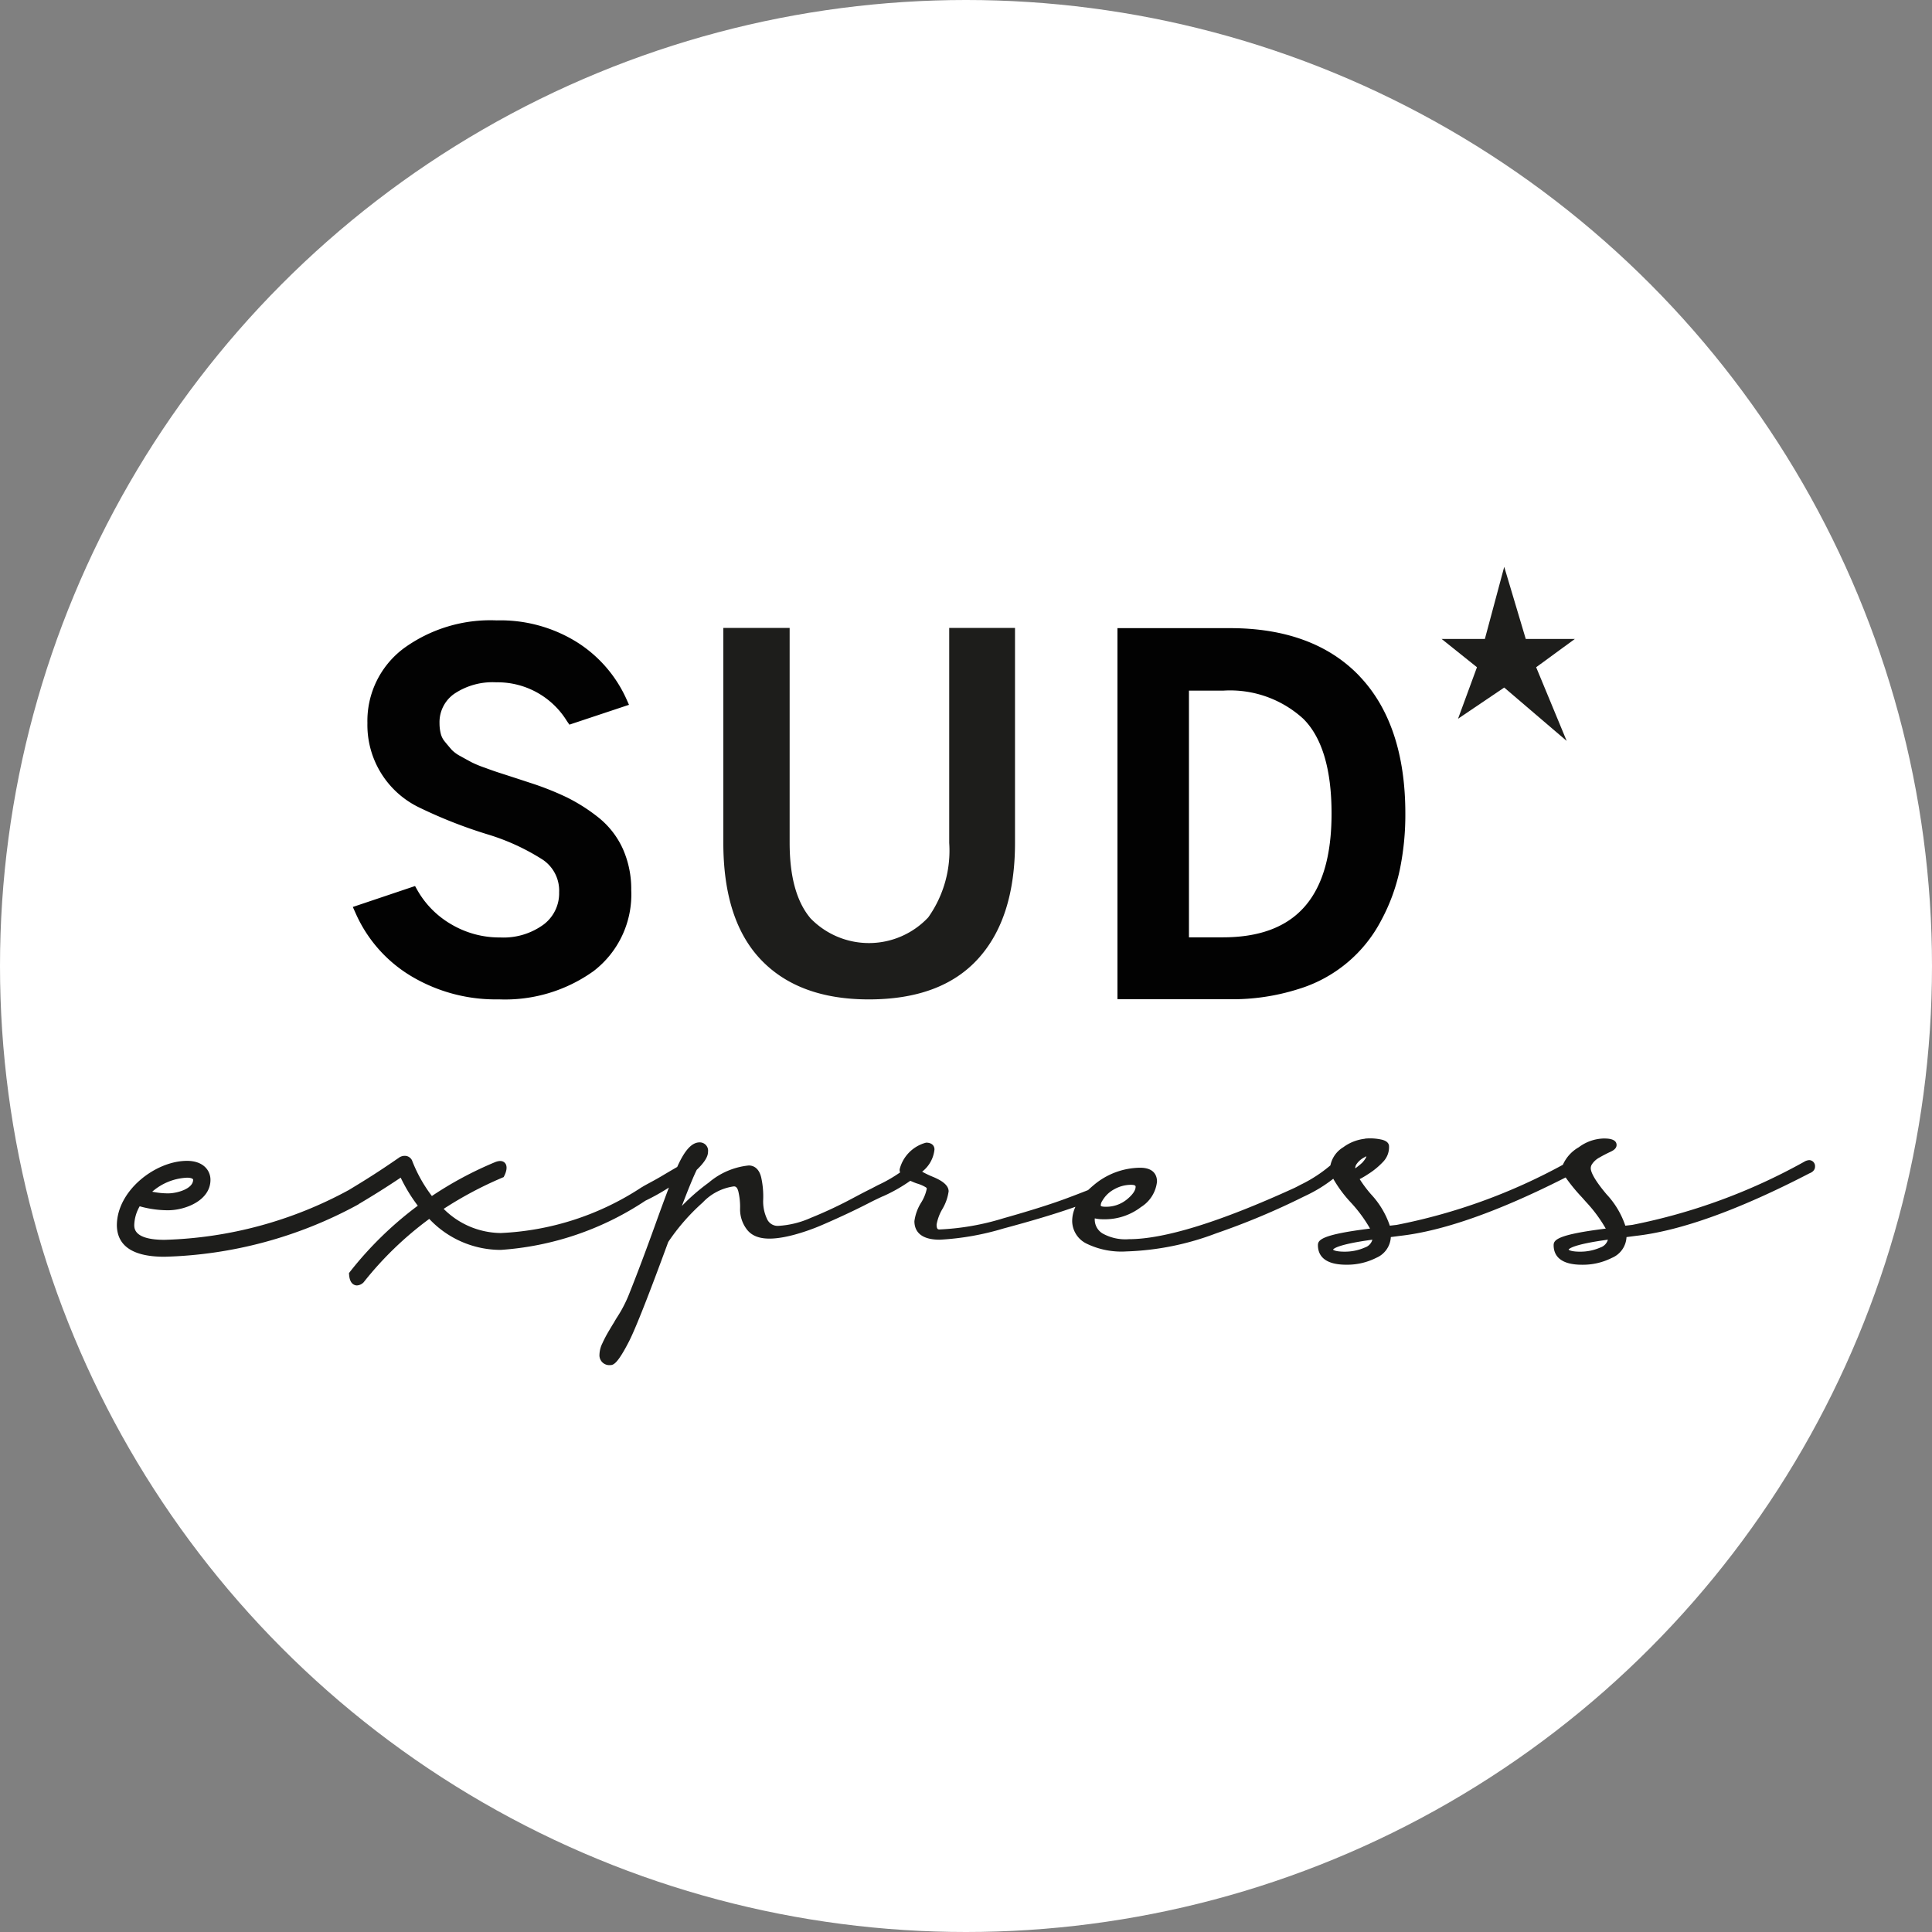
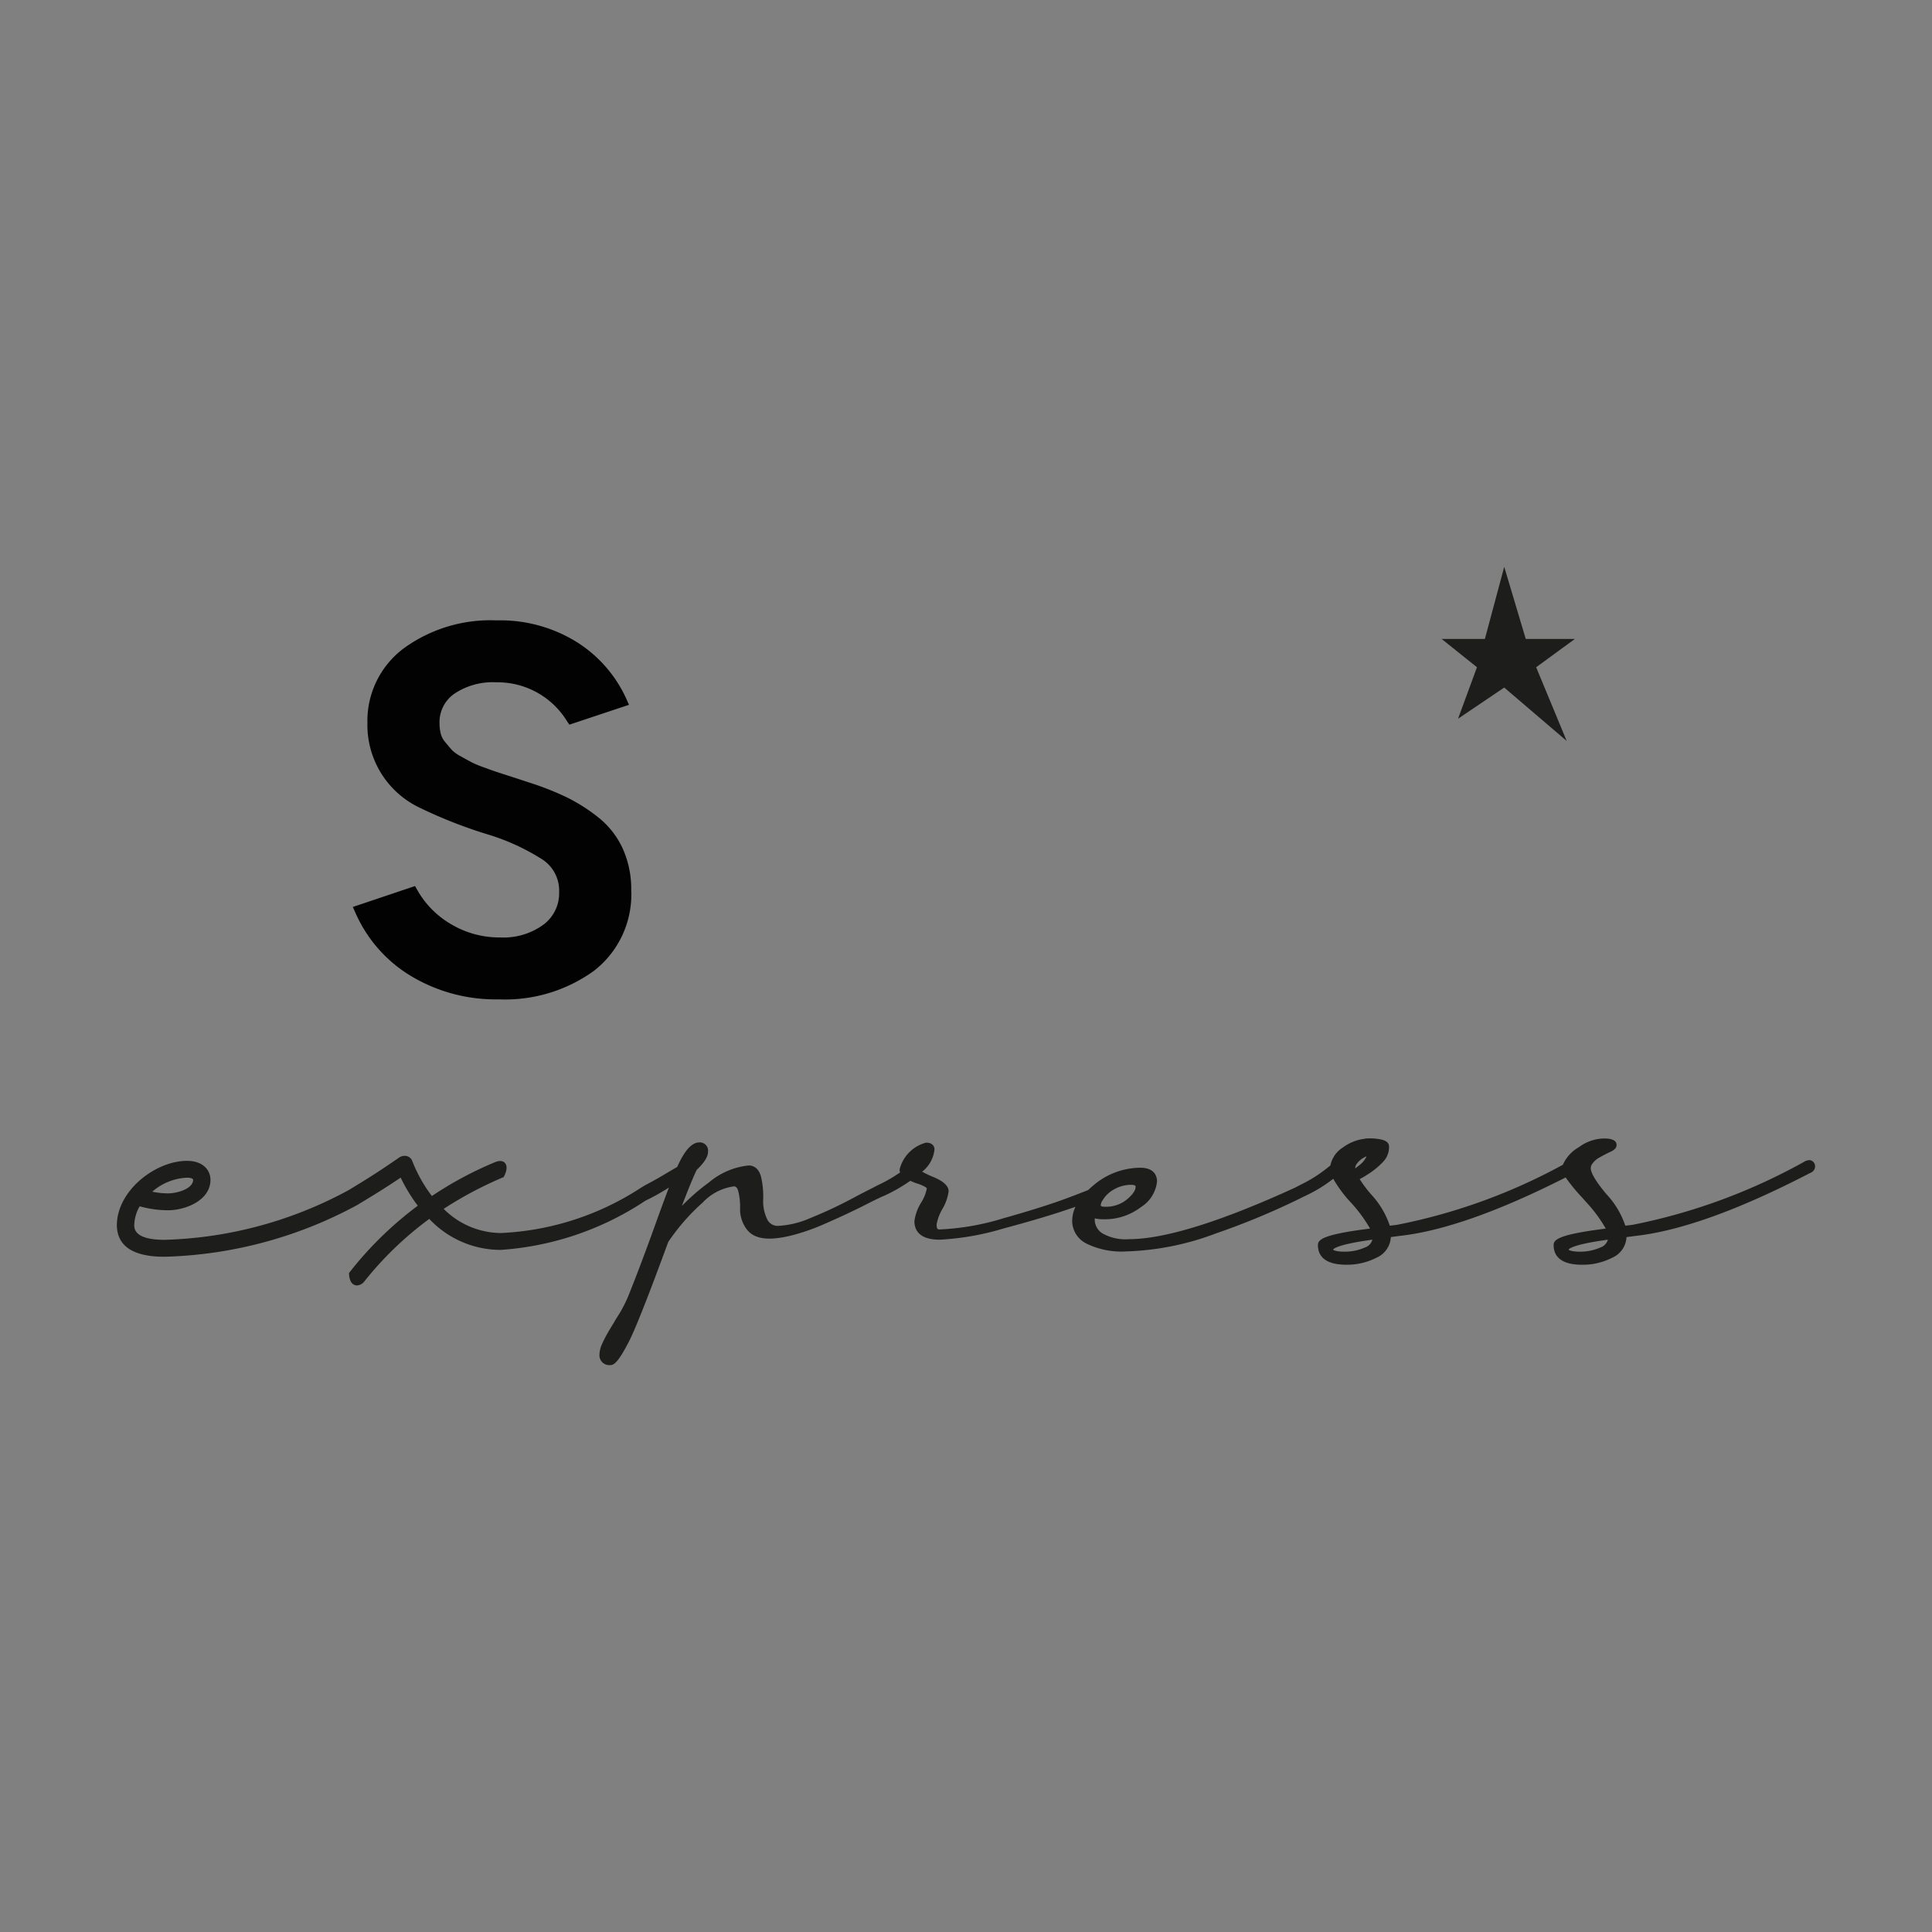
<svg xmlns="http://www.w3.org/2000/svg" width="142" height="142" viewBox="0 0 142 142">
  <rect x="0" y="0" width="142" height="142" fill="#808080" stroke="none" />
  <g id="Groupe_32612" data-name="Groupe 32612" transform="translate(13162 12821)">
-     <circle id="logo-footer" cx="71" cy="71" r="71" transform="translate(-13162 -12821)" fill="#fff" />
    <g id="logo_site.1677658580" transform="translate(-13292.91 -12795.004)">
      <path id="Tracé_30855" data-name="Tracé 30855" d="M263.856,59.275a.8.8,0,0,0-.346.121,43.1,43.1,0,0,1-12.625,4.635l-.515.06a6.355,6.355,0,0,0-1.383-2.311c-1.006-1.192-1.158-1.706-1.158-1.908a.537.537,0,0,1,.083-.287,1.515,1.515,0,0,1,.574-.515q.369-.212.755-.393c.227-.1.486-.253.486-.514,0-.481-.69-.481-.951-.481a3.183,3.183,0,0,0-1.827.644,2.76,2.76,0,0,0-1.168,1.287,42.485,42.485,0,0,1-12.209,4.418l-.512.06a6.355,6.355,0,0,0-1.383-2.311,9.122,9.122,0,0,1-.832-1.112,6.483,6.483,0,0,0,.6-.354,5.6,5.6,0,0,0,1.114-.91A1.548,1.548,0,0,0,233,58.212c-.036-.261-.277-.375-.5-.437a3.894,3.894,0,0,0-1.22-.088.389.389,0,0,0-.077.018,3.283,3.283,0,0,0-1.566.621,2.032,2.032,0,0,0-.943,1.331,10.327,10.327,0,0,1-2.2,1.429c-.031.016-.067.036-.114.06q-.159.087-.323.166c-5.464,2.5-9.564,3.771-12.18,3.771a3.44,3.44,0,0,1-1.944-.429,1.2,1.2,0,0,1-.561-1.018c0-.023,0-.052.005-.083a2.621,2.621,0,0,0,.628.065,4.359,4.359,0,0,0,2.771-.9,2.514,2.514,0,0,0,1.173-1.869c0-.38-.163-1.018-1.241-1.018a5.357,5.357,0,0,0-3.386,1.256c-.158.13-.3.259-.44.388q-.734.29-1.473.566c-1.168.442-2.76.943-4.733,1.5a18.646,18.646,0,0,1-4.71.827c-.1,0-.217,0-.217-.362a3.425,3.425,0,0,1,.416-1.124,3.5,3.5,0,0,0,.468-1.316c0-.517-.646-.851-1.132-1.057a7.044,7.044,0,0,1-.815-.388,2.369,2.369,0,0,0,.907-1.634c0-.243-.163-.5-.615-.5a2.711,2.711,0,0,0-1.944,1.954.467.467,0,0,0,.034.233,10.581,10.581,0,0,1-1.621.931c-.147.075-.336.178-.514.269-.274.134-.677.341-1.293.669a31.542,31.542,0,0,1-3.146,1.476,6.743,6.743,0,0,1-2.365.584.853.853,0,0,1-.853-.53,3.008,3.008,0,0,1-.272-1.4,6.484,6.484,0,0,0-.14-1.6c-.176-.788-.654-.908-.921-.908A5.355,5.355,0,0,0,183,60.926a14.981,14.981,0,0,0-1.975,1.717c.473-1.243.839-2.133,1.093-2.655.566-.543.831-.967.831-1.326a.611.611,0,0,0-.616-.695c-.575,0-1.1.574-1.649,1.807q-.562.324-1.118.656c-.595.352-1.059.584-1.387.773-.018.011-.034.024-.053.036a.96.96,0,0,0-.087.049,20.46,20.46,0,0,1-10.321,3.342,6.008,6.008,0,0,1-4.2-1.776,27.845,27.845,0,0,1,4.311-2.293l.1-.042.045-.091c.1-.194.293-.669.05-.946-.149-.163-.379-.191-.7-.072a26.8,26.8,0,0,0-4.671,2.5,10.643,10.643,0,0,1-1.464-2.629.6.6,0,0,0-.384-.308.732.732,0,0,0-.6.14c-1.5,1.034-2.38,1.584-3.661,2.358A30.028,30.028,0,0,1,143,65.13c-2.188,0-2.215-.806-2.223-1.065a2.9,2.9,0,0,1,.4-1.4,7.719,7.719,0,0,0,2.086.292c1.258,0,3.116-.711,3.116-2.239,0-.693-.533-1.393-1.724-1.393-2.321,0-5.156,2.19-5.156,4.749.028,1.528,1.207,2.3,3.5,2.3a31.39,31.39,0,0,0,14.149-3.792l.129-.072V62.5q1.57-.926,3.083-1.941a11.8,11.8,0,0,0,1.258,2.063,26.325,26.325,0,0,0-4.993,4.867l-.066.088.008.108c.014.155.05.628.406.763a.464.464,0,0,0,.172.034.738.738,0,0,0,.468-.207l.027-.028a25.126,25.126,0,0,1,4.82-4.655,7.208,7.208,0,0,0,5.252,2.278,21.863,21.863,0,0,0,10.611-3.6l.038-.023a15.52,15.52,0,0,0,1.712-.959q-.512,1.357-1,2.722c-.689,1.913-1.327,3.608-1.9,5.043v0a8.877,8.877,0,0,1-.392.874q-.2.4-.442.778c-.152.238-.255.408-.31.515-.041.059-.124.194-.344.566a9.422,9.422,0,0,0-.508.964,1.986,1.986,0,0,0-.207.814.724.724,0,0,0,.8.773c.243,0,.551-.137,1.392-1.781.492-.985,1.429-3.36,2.862-7.266a15.277,15.277,0,0,1,2.533-2.9,3.864,3.864,0,0,1,2.284-1.187c.083,0,.249,0,.341.391a4.9,4.9,0,0,1,.123,1.249,2.423,2.423,0,0,0,.468,1.483c.57.8,1.725.9,3.47.442a15.4,15.4,0,0,0,2.12-.742q.953-.411,1.892-.853c.548-.258,1.1-.53,1.634-.806.331-.168.577-.282.716-.349a1.332,1.332,0,0,0,.147-.072l.008,0a.03.03,0,0,1,.013,0,11.8,11.8,0,0,0,2.04-1.153c.1.036.267.122.507.2a2.7,2.7,0,0,1,.631.274c.077.051.077.088.077.1a3.061,3.061,0,0,1-.424,1.042,3.428,3.428,0,0,0-.486,1.349c0,.62.323,1.363,1.864,1.363a19.868,19.868,0,0,0,4.686-.825c2.016-.54,3.676-1.036,4.932-1.471.124-.041.241-.083.354-.121a2.493,2.493,0,0,0-.24,1.055,1.873,1.873,0,0,0,1.044,1.644,5.862,5.862,0,0,0,2.952.579,20.291,20.291,0,0,0,6.6-1.334,53.223,53.223,0,0,0,6.437-2.7s.062-.026.147-.07a10.484,10.484,0,0,0,2.009-1.236,9.255,9.255,0,0,0,1.251,1.7,10.379,10.379,0,0,1,1.453,1.962c-3.531.437-3.831.824-3.831,1.218,0,.656.362,1.437,2.083,1.437a4.739,4.739,0,0,0,2.21-.509,1.749,1.749,0,0,0,1.065-1.523l.672-.088c3.169-.352,7.266-1.8,12.177-4.294A13.034,13.034,0,0,0,247.175,62l.305.344a10.457,10.457,0,0,1,1.452,1.962c-3.531.437-3.831.824-3.831,1.218,0,.656.362,1.437,2.083,1.437a4.723,4.723,0,0,0,2.207-.509,1.744,1.744,0,0,0,1.065-1.523l.672-.088c3.3-.367,7.6-1.916,12.777-4.6.354-.135.408-.365.408-.486a.444.444,0,0,0-.459-.484M246.2,65.847c.036-.062.343-.383,2.887-.727a.846.846,0,0,1-.553.574,3.635,3.635,0,0,1-1.5.307c-.6,0-.824-.113-.83-.154m-17.314,0c.036-.062.344-.383,2.888-.727a.841.841,0,0,1-.55.574A3.63,3.63,0,0,1,229.72,66c-.6,0-.822-.113-.83-.154m2.384-6.7h0m.007-.016a.09.09,0,0,1-.007.013,1.644,1.644,0,0,1-.106.158c-.039.052-.083.1-.126.15a.113.113,0,0,0-.016.021c-.016.01-.028.023-.034.026a3.358,3.358,0,0,1-.305.253,1.772,1.772,0,0,1-.145.109.137.137,0,0,1-.023.018v0a.535.535,0,0,1,.08-.287,1.531,1.531,0,0,1,.574-.515l.166-.09a.263.263,0,0,0-.01.047l-.046.1m-19.356,3.131.008-.013a2.209,2.209,0,0,1,.879-.842,2.532,2.532,0,0,1,1.217-.323c.346,0,.346.1.346.142,0,.269-.222.589-.638.93a2.4,2.4,0,0,1-1.58.541c-.036,0-.346,0-.346-.09a.644.644,0,0,1,.113-.344M142.1,61.591a4.171,4.171,0,0,1,2.559-1.028c.29,0,.446.077.446.152,0,.665-1.179,1-1.838,1a5.733,5.733,0,0,1-1.167-.122m99.368-37.055,4.591,3.923-2.243-5.415,2.846-2.081h-3.611l-1.582-5.3-1.422,5.3h-3.182l2.6,2.081-1.391,3.785Z" fill="#1d1d1b" />
      <path id="Tracé_30856" data-name="Tracé 30856" d="M224.451,47.243a6.243,6.243,0,0,0-1.806-2.3,12.936,12.936,0,0,0-2.314-1.468,21.46,21.46,0,0,0-2.695-1.065l-1.053-.346-.089-.028c-.57-.186-.956-.31-1.162-.376s-.54-.182-1.012-.356a8.025,8.025,0,0,1-.973-.4c-.2-.108-.477-.257-.821-.45a2.577,2.577,0,0,1-.639-.463q-.261-.3-.513-.609a1.46,1.46,0,0,1-.3-.6,3.177,3.177,0,0,1-.087-.763,2.545,2.545,0,0,1,1.069-2.139,5.048,5.048,0,0,1,3.1-.854,5.98,5.98,0,0,1,5.192,2.845l.185.267,4.38-1.458-.193-.434a9.613,9.613,0,0,0-3.6-4.15,10.634,10.634,0,0,0-5.93-1.621,10.829,10.829,0,0,0-6.824,2.048,6.655,6.655,0,0,0-2.678,5.5A6.727,6.727,0,0,0,209.4,44.18a34.831,34.831,0,0,0,5.228,2.055,16.188,16.188,0,0,1,3.951,1.832,2.74,2.74,0,0,1,1.2,2.391,2.875,2.875,0,0,1-1.14,2.37,4.985,4.985,0,0,1-3.19.951,6.952,6.952,0,0,1-3.6-.967,6.756,6.756,0,0,1-2.485-2.5L209.189,50l-4.574,1.538.194.432a10.179,10.179,0,0,0,4.084,4.645,12.1,12.1,0,0,0,6.456,1.714,11.164,11.164,0,0,0,6.966-2.081,7.094,7.094,0,0,0,2.763-5.953,7.246,7.246,0,0,0-.627-3.053" transform="translate(-47.773 -10.873)" fill="#020202" />
-       <path id="Tracé_30857" data-name="Tracé 30857" d="M306.886,48.328V32.534h4.874V48.328q0,3.738,1.538,5.553a5.979,5.979,0,0,0,8.649-.073,8.489,8.489,0,0,0,1.541-5.48V32.534h4.836V48.328q0,5.533-2.712,8.52t-8.029,2.988q-5.13,0-7.912-2.895t-2.785-8.613" transform="translate(-122.812 -12.377)" fill="#1d1d1b" />
-       <path id="Tracé_30858" data-name="Tracé 30858" d="M433.481,36.125c-2.236-2.349-5.439-3.538-9.528-3.538h-8.274V59.862h8.24a16.02,16.02,0,0,0,5.03-.739,10.2,10.2,0,0,0,6.119-5.064,13.888,13.888,0,0,0,1.359-3.7,19.907,19.907,0,0,0,.411-4.146c0-4.347-1.129-7.739-3.357-10.083m-12.547,1.048h2.551a7.972,7.972,0,0,1,5.849,2.068c1.381,1.367,2.081,3.713,2.081,6.966,0,6.123-2.616,9.1-8,9.1h-2.481Z" transform="translate(-202.637 -12.415)" fill="#020202" />
    </g>
  </g>
</svg>